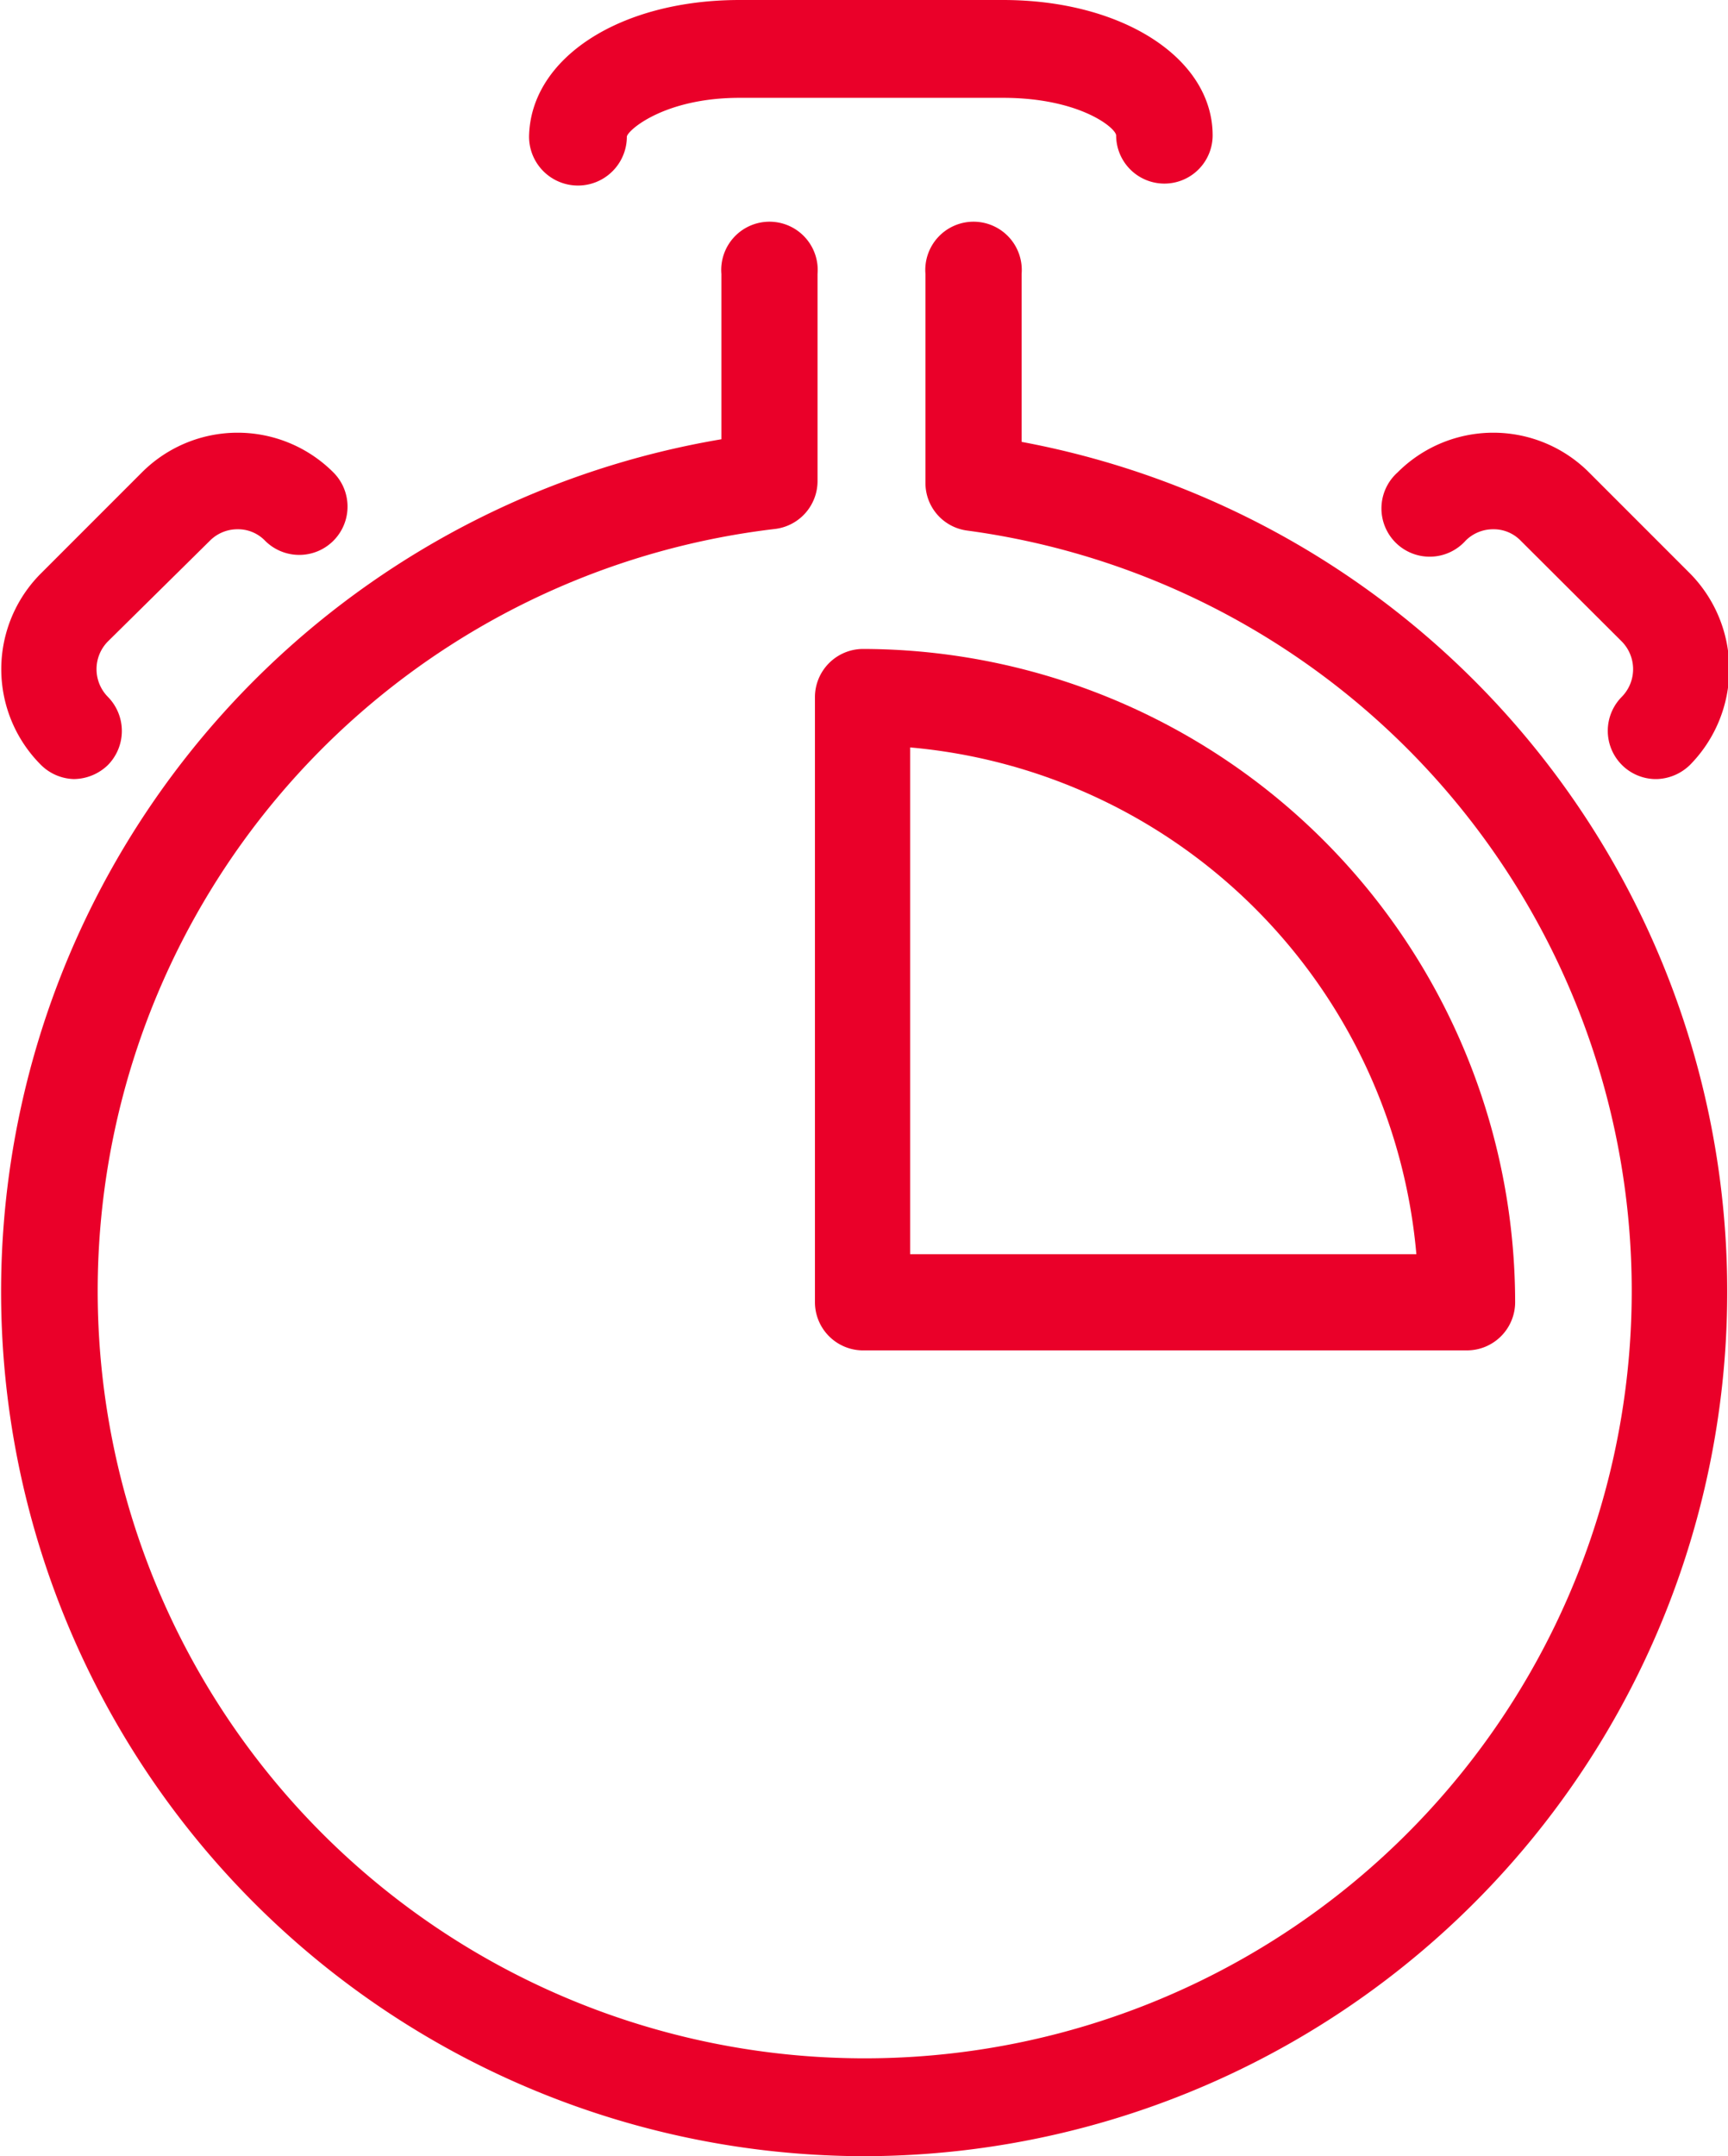
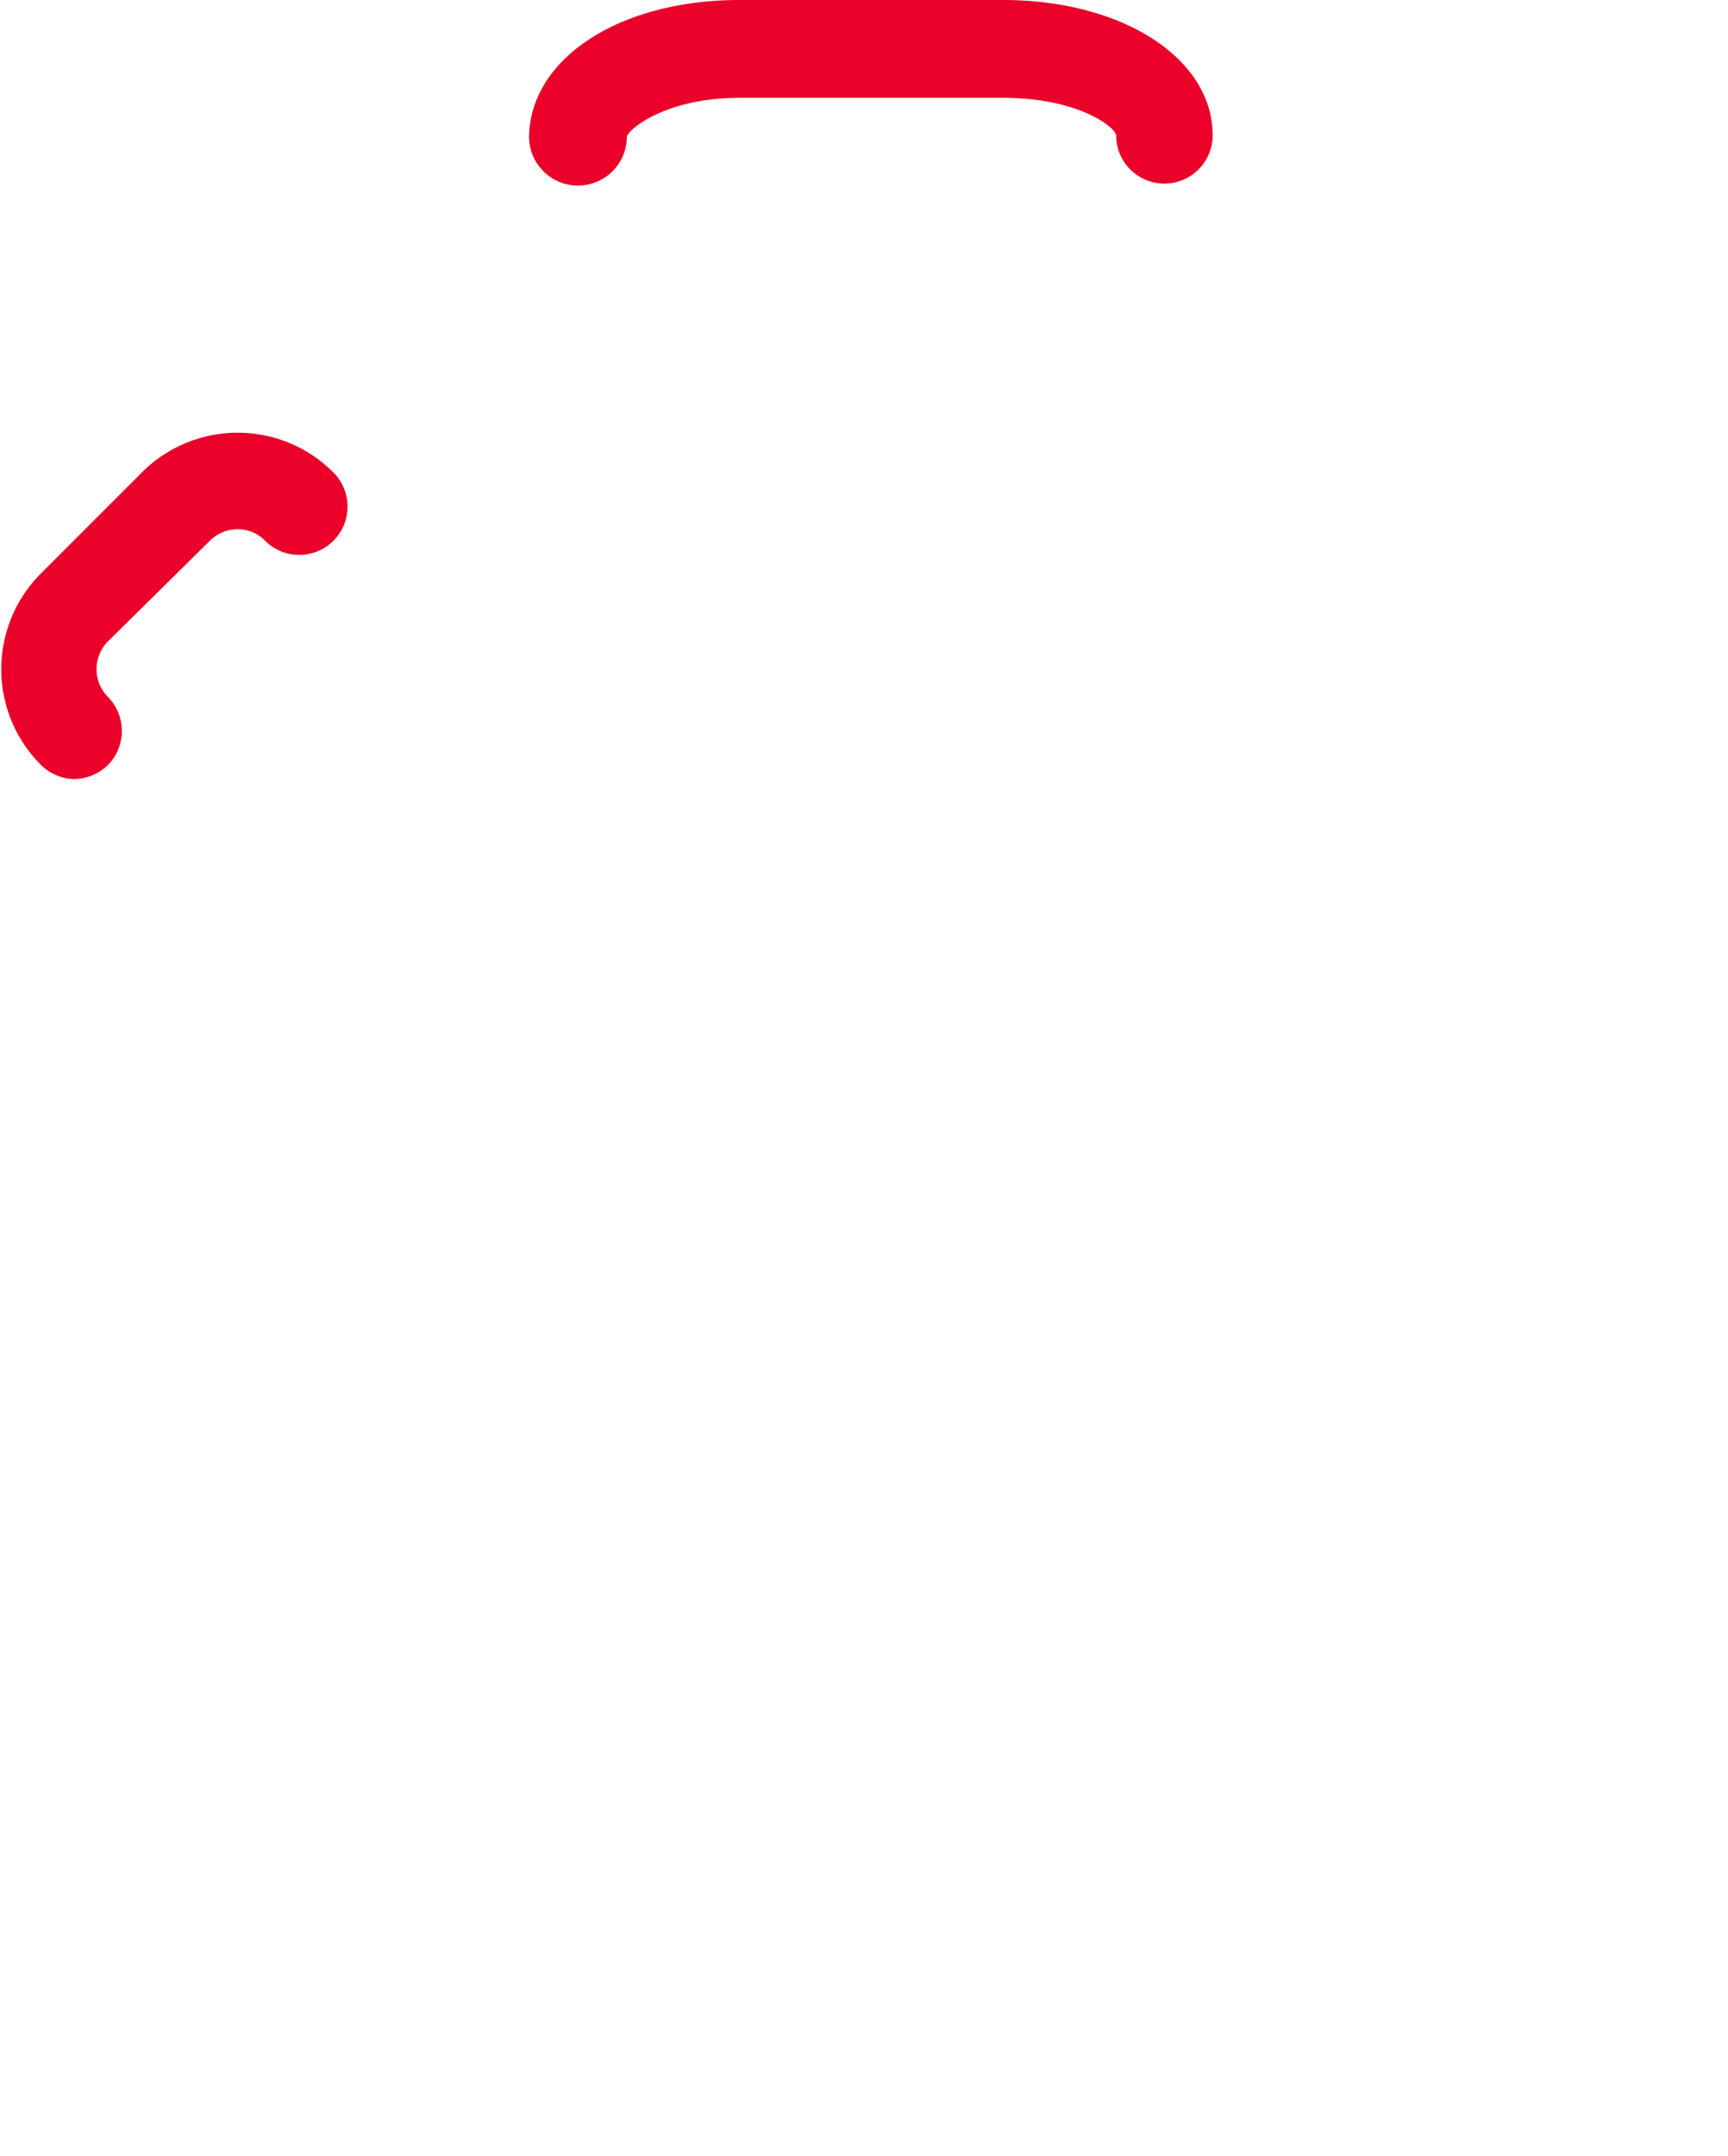
<svg xmlns="http://www.w3.org/2000/svg" viewBox="0 0 53.01 66.12">
  <defs>
    <style>.cls-1{fill:#ea0029;}</style>
  </defs>
  <title>PDR koukkuoikaisu</title>
  <g id="Layer_2" data-name="Layer 2">
    <g id="Layer_1-2" data-name="Layer 1">
-       <path class="cls-1" d="M26.51,66.12a26.51,26.51,0,0,1-4.38-52.65V8.4a1.48,1.48,0,1,1,2.95,0v6.35a1.48,1.48,0,0,1-1.3,1.47,23.53,23.53,0,1,0,5.89.05,1.47,1.47,0,0,1-1.28-1.46V8.4a1.48,1.48,0,1,1,2.95,0v5.15a26.51,26.51,0,0,1-4.83,52.57" />
      <path class="cls-1" d="M35.72,5.63a1.48,1.48,0,0,1-1.48-1.48C34.22,3.91,33.1,3,30.77,3H22.69c-2.32,0-3.44,1-3.46,1.19a1.48,1.48,0,0,1-3,0C16.27,1.79,19,0,22.69,0h8.08c3.67,0,6.43,1.79,6.43,4.15a1.48,1.48,0,0,1-1.48,1.48" />
      <path class="cls-1" d="M2.26,23.89a1.49,1.49,0,0,1-1-.43,4.15,4.15,0,0,1,0-5.88l3.09-3.09a4.15,4.15,0,0,1,5.88,0,1.48,1.48,0,0,1-2.1,2.09,1.15,1.15,0,0,0-.84-.35,1.19,1.19,0,0,0-.85.35L3.31,19.67a1.21,1.21,0,0,0,0,1.7,1.49,1.49,0,0,1,0,2.09,1.52,1.52,0,0,1-1.05.43" />
-       <path class="cls-1" d="M50.75,23.89a1.48,1.48,0,0,1-1-2.52,1.21,1.21,0,0,0,0-1.7l-3.1-3.09a1.15,1.15,0,0,0-.84-.35,1.19,1.19,0,0,0-.85.35,1.48,1.48,0,1,1-2.09-2.09,4.15,4.15,0,0,1,5.88,0l3.09,3.09a4.18,4.18,0,0,1,0,5.88,1.52,1.52,0,0,1-1,.43" />
-       <path class="cls-1" d="M45,41.41H26.44A1.48,1.48,0,0,1,25,39.93V21.38a1.48,1.48,0,0,1,1.48-1.48,20.05,20.05,0,0,1,20,20A1.48,1.48,0,0,1,45,41.41M27.92,38.46H43.45A17.1,17.1,0,0,0,27.92,22.92Z" />
    </g>
  </g>
</svg>